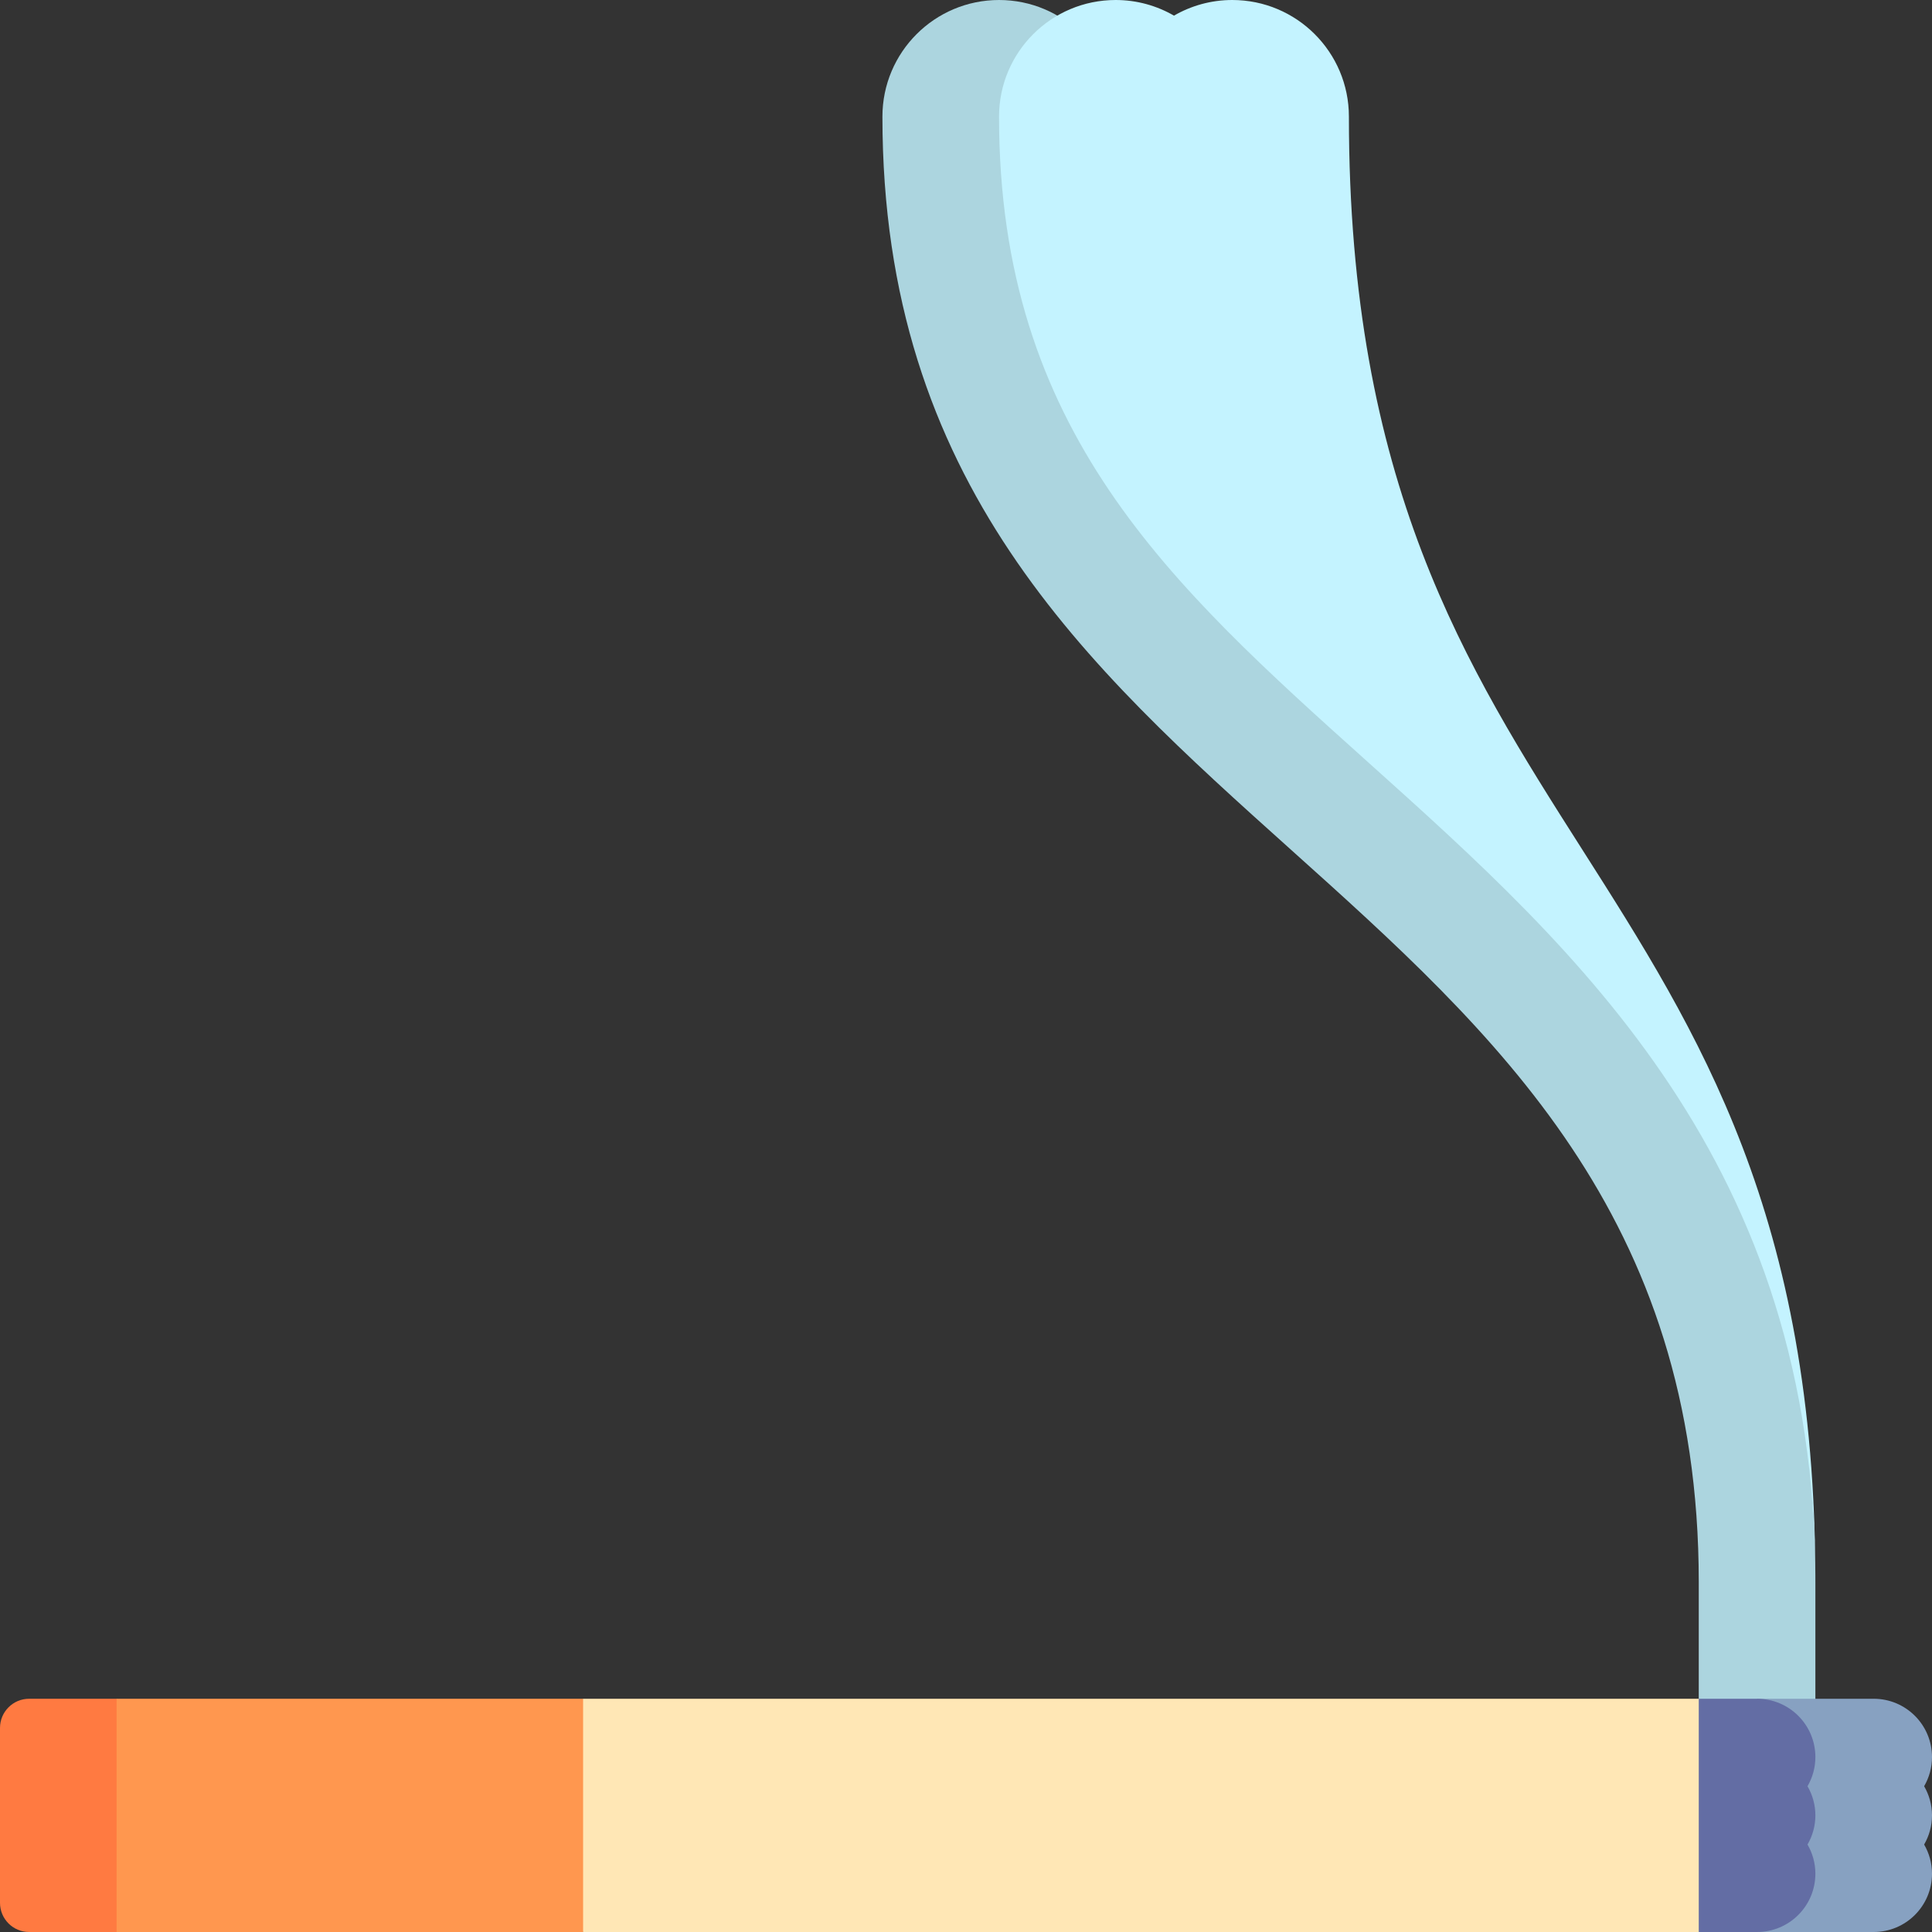
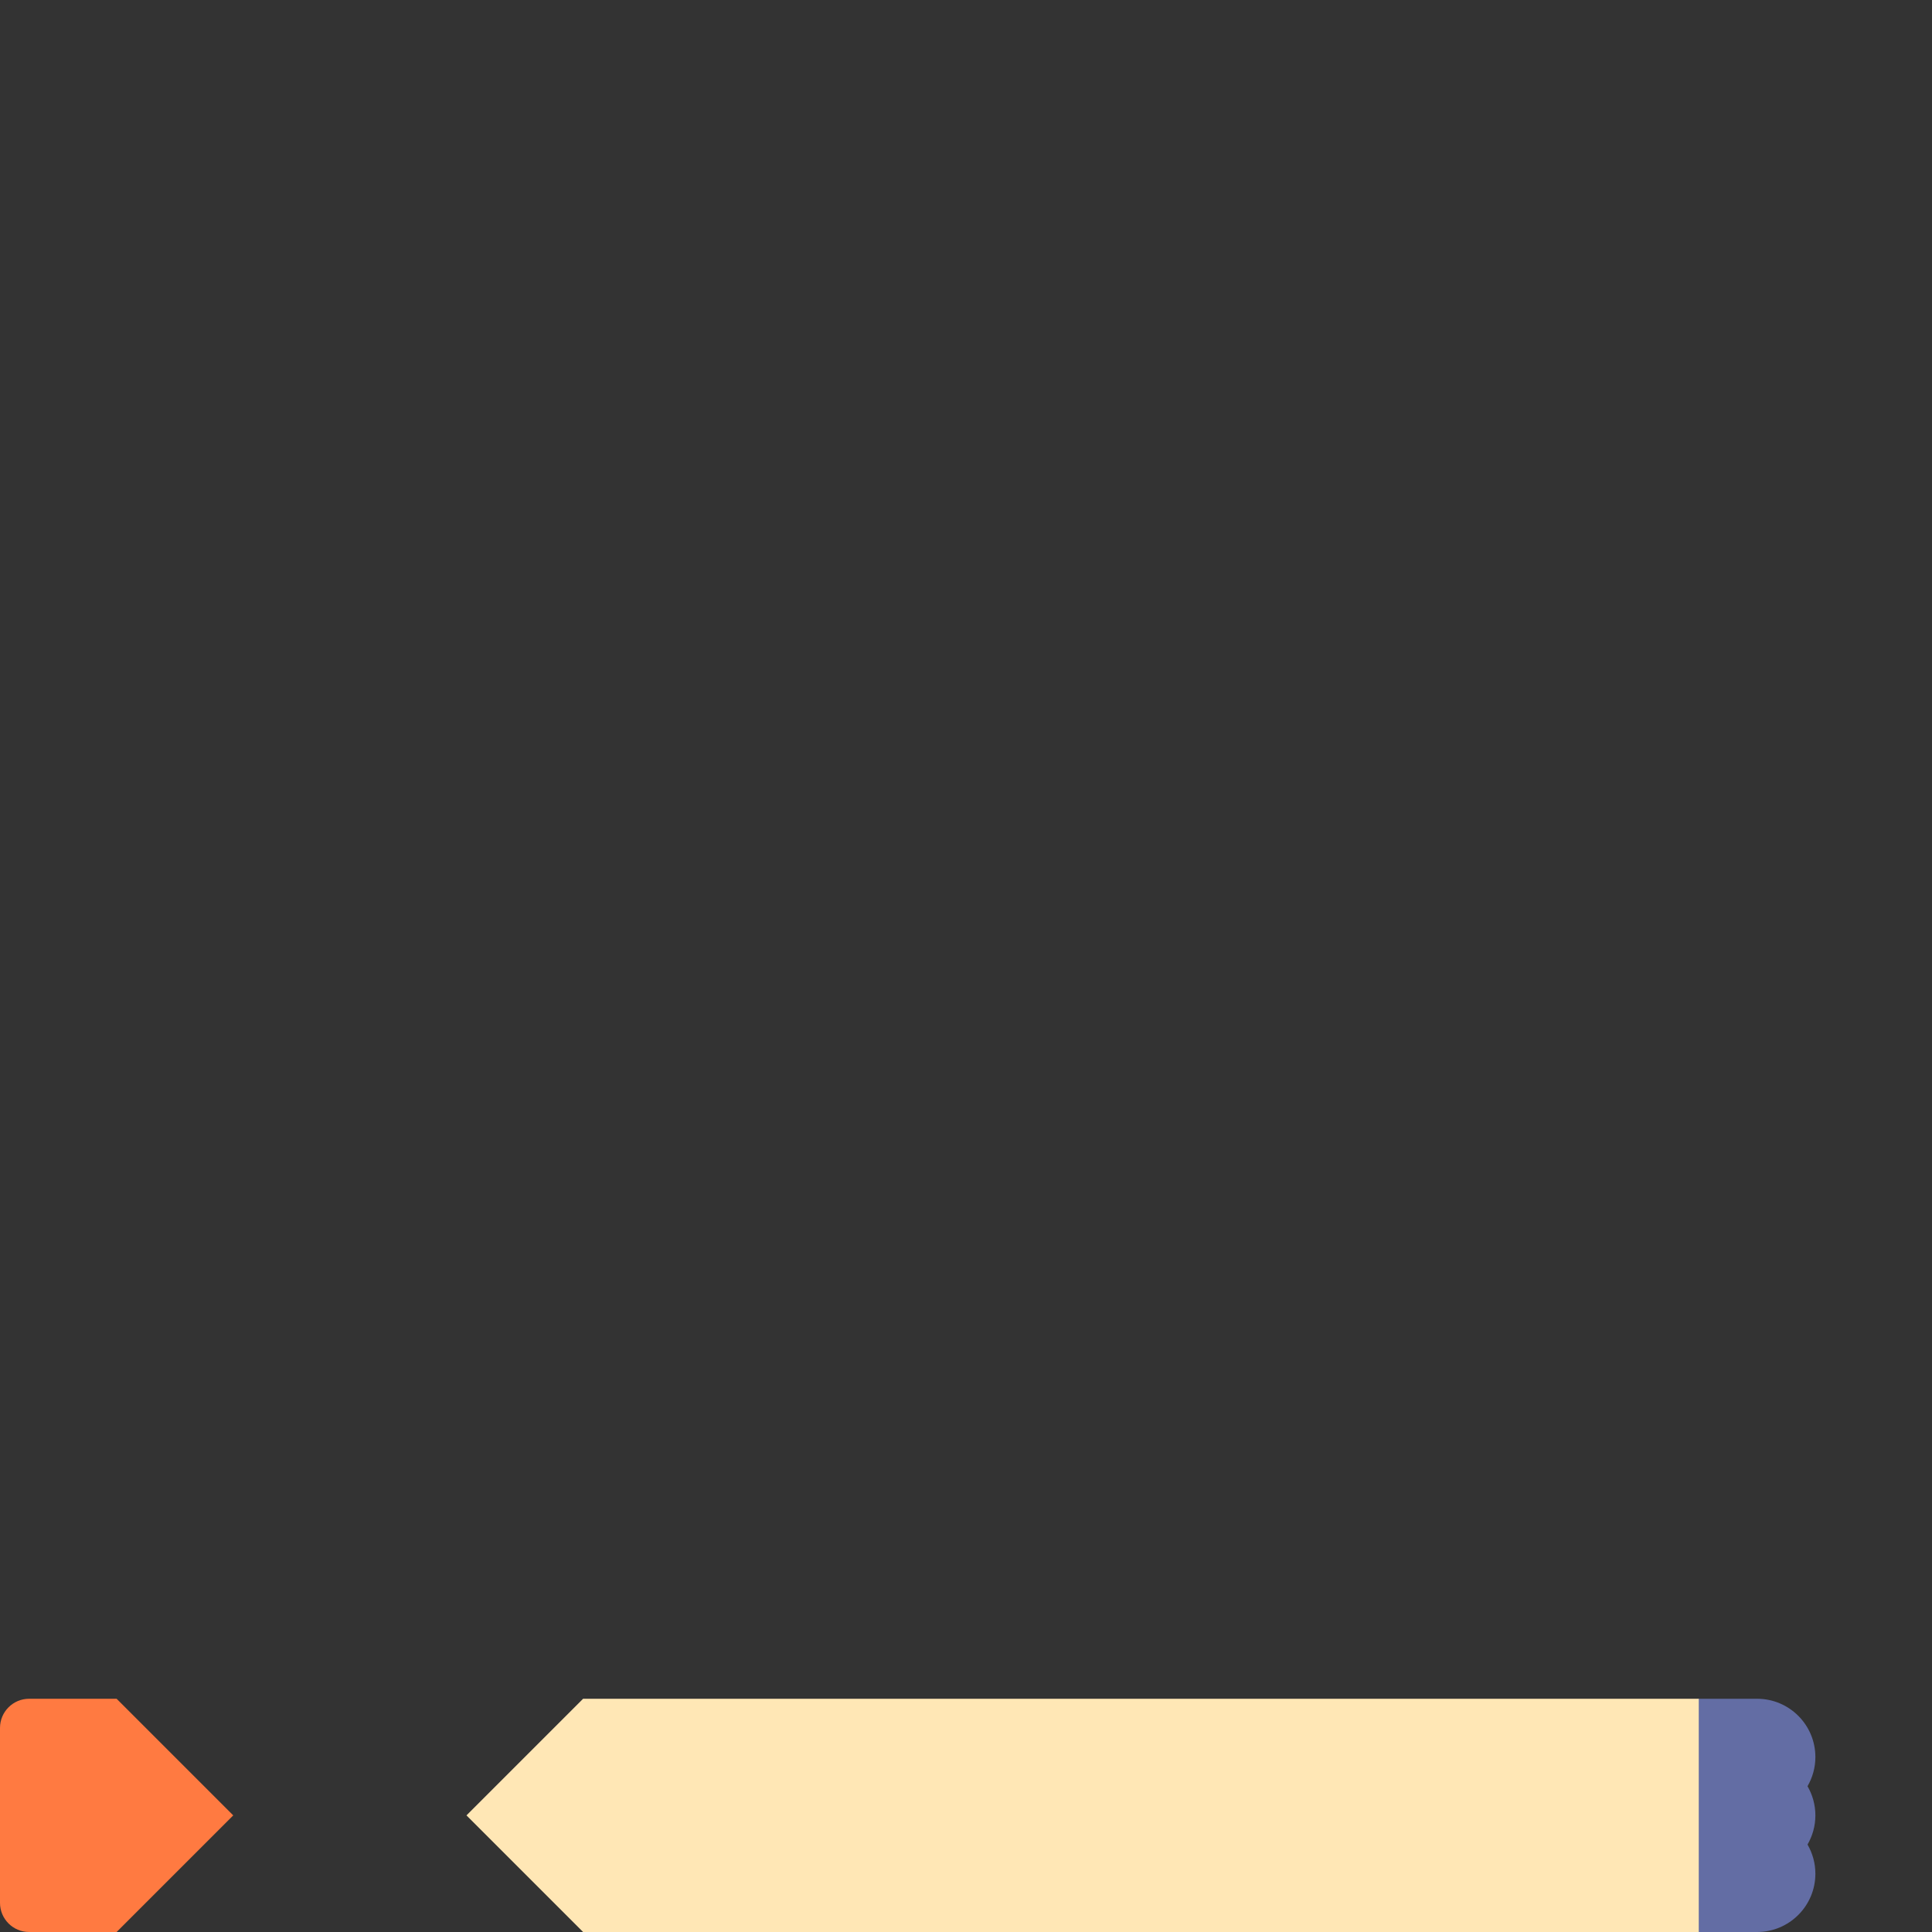
<svg xmlns="http://www.w3.org/2000/svg" version="1.1" width="512" height="512" x="0" y="0" viewBox="0 0 497 497" style="enable-background:new 0 0 512 512" xml:space="preserve" class="">
  <rect x="0" y="0" width="497" height="497" fill="#333333" stroke="none" />
  <g transform="matrix(-1,0,0,1,497,0)">
    <g>
-       <path d="m240 0c-16.568 0-30 13.432-30 30 0 80.865-37.751 120.399-81.462 166.175-46.188 48.368-98.538 103.19-98.538 210.825v60h30v-60c0-188.5 210-188.5 210-377 0-16.568-13.432-30-30-30z" fill="#acd5df" data-original="#acd5df" class="" />
-       <path d="m210 0c-5.466 0-10.586 1.469-15 4.023-4.414-2.554-9.534-4.023-15-4.023-16.568 0-30 13.432-30 30 0 188.5-120 188.5-120 377 0-107.635 61.075-162.457 114.96-210.825 50.998-45.776 95.04-85.31 95.04-166.175 0-16.568-13.432-30-30-30z" fill="#c4f3ff" data-original="#c4f3ff" class="" />
-       <path d="m15 437c-8.284 0-15 6.716-15 15 0 2.735.744 5.292 2.023 7.5-1.279 2.208-2.023 4.765-2.023 7.5s.744 5.292 2.023 7.5c-1.279 2.208-2.023 4.765-2.023 7.5 0 8.284 6.716 15 15 15h30v-60z" fill="#87a1c1" data-original="#87a1c1" class="" />
      <path d="m60 437h-15c-8.284 0-15 6.716-15 15 0 2.735.744 5.292 2.023 7.5-1.279 2.208-2.023 4.765-2.023 7.5s.744 5.292 2.023 7.5c-1.279 2.208-2.023 4.765-2.023 7.5 0 8.284 6.716 15 15 15h15l30-30z" fill="#636da4" data-original="#636da4" />
      <path d="m347 497 30-30-30-30h-287v60z" fill="#ffe7b5" data-original="#ffe7b5" />
      <path d="m467 437-30 30 30 30h22.5c4.142 0 7.5-3.358 7.5-7.5v-45c0-4.142-3.358-7.5-7.5-7.5z" fill="#ff7a41" data-original="#ff7a41" />
-       <path d="m347 437h120v60h-120z" fill="#ff974f" data-original="#ff974f" />
    </g>
  </g>
</svg>